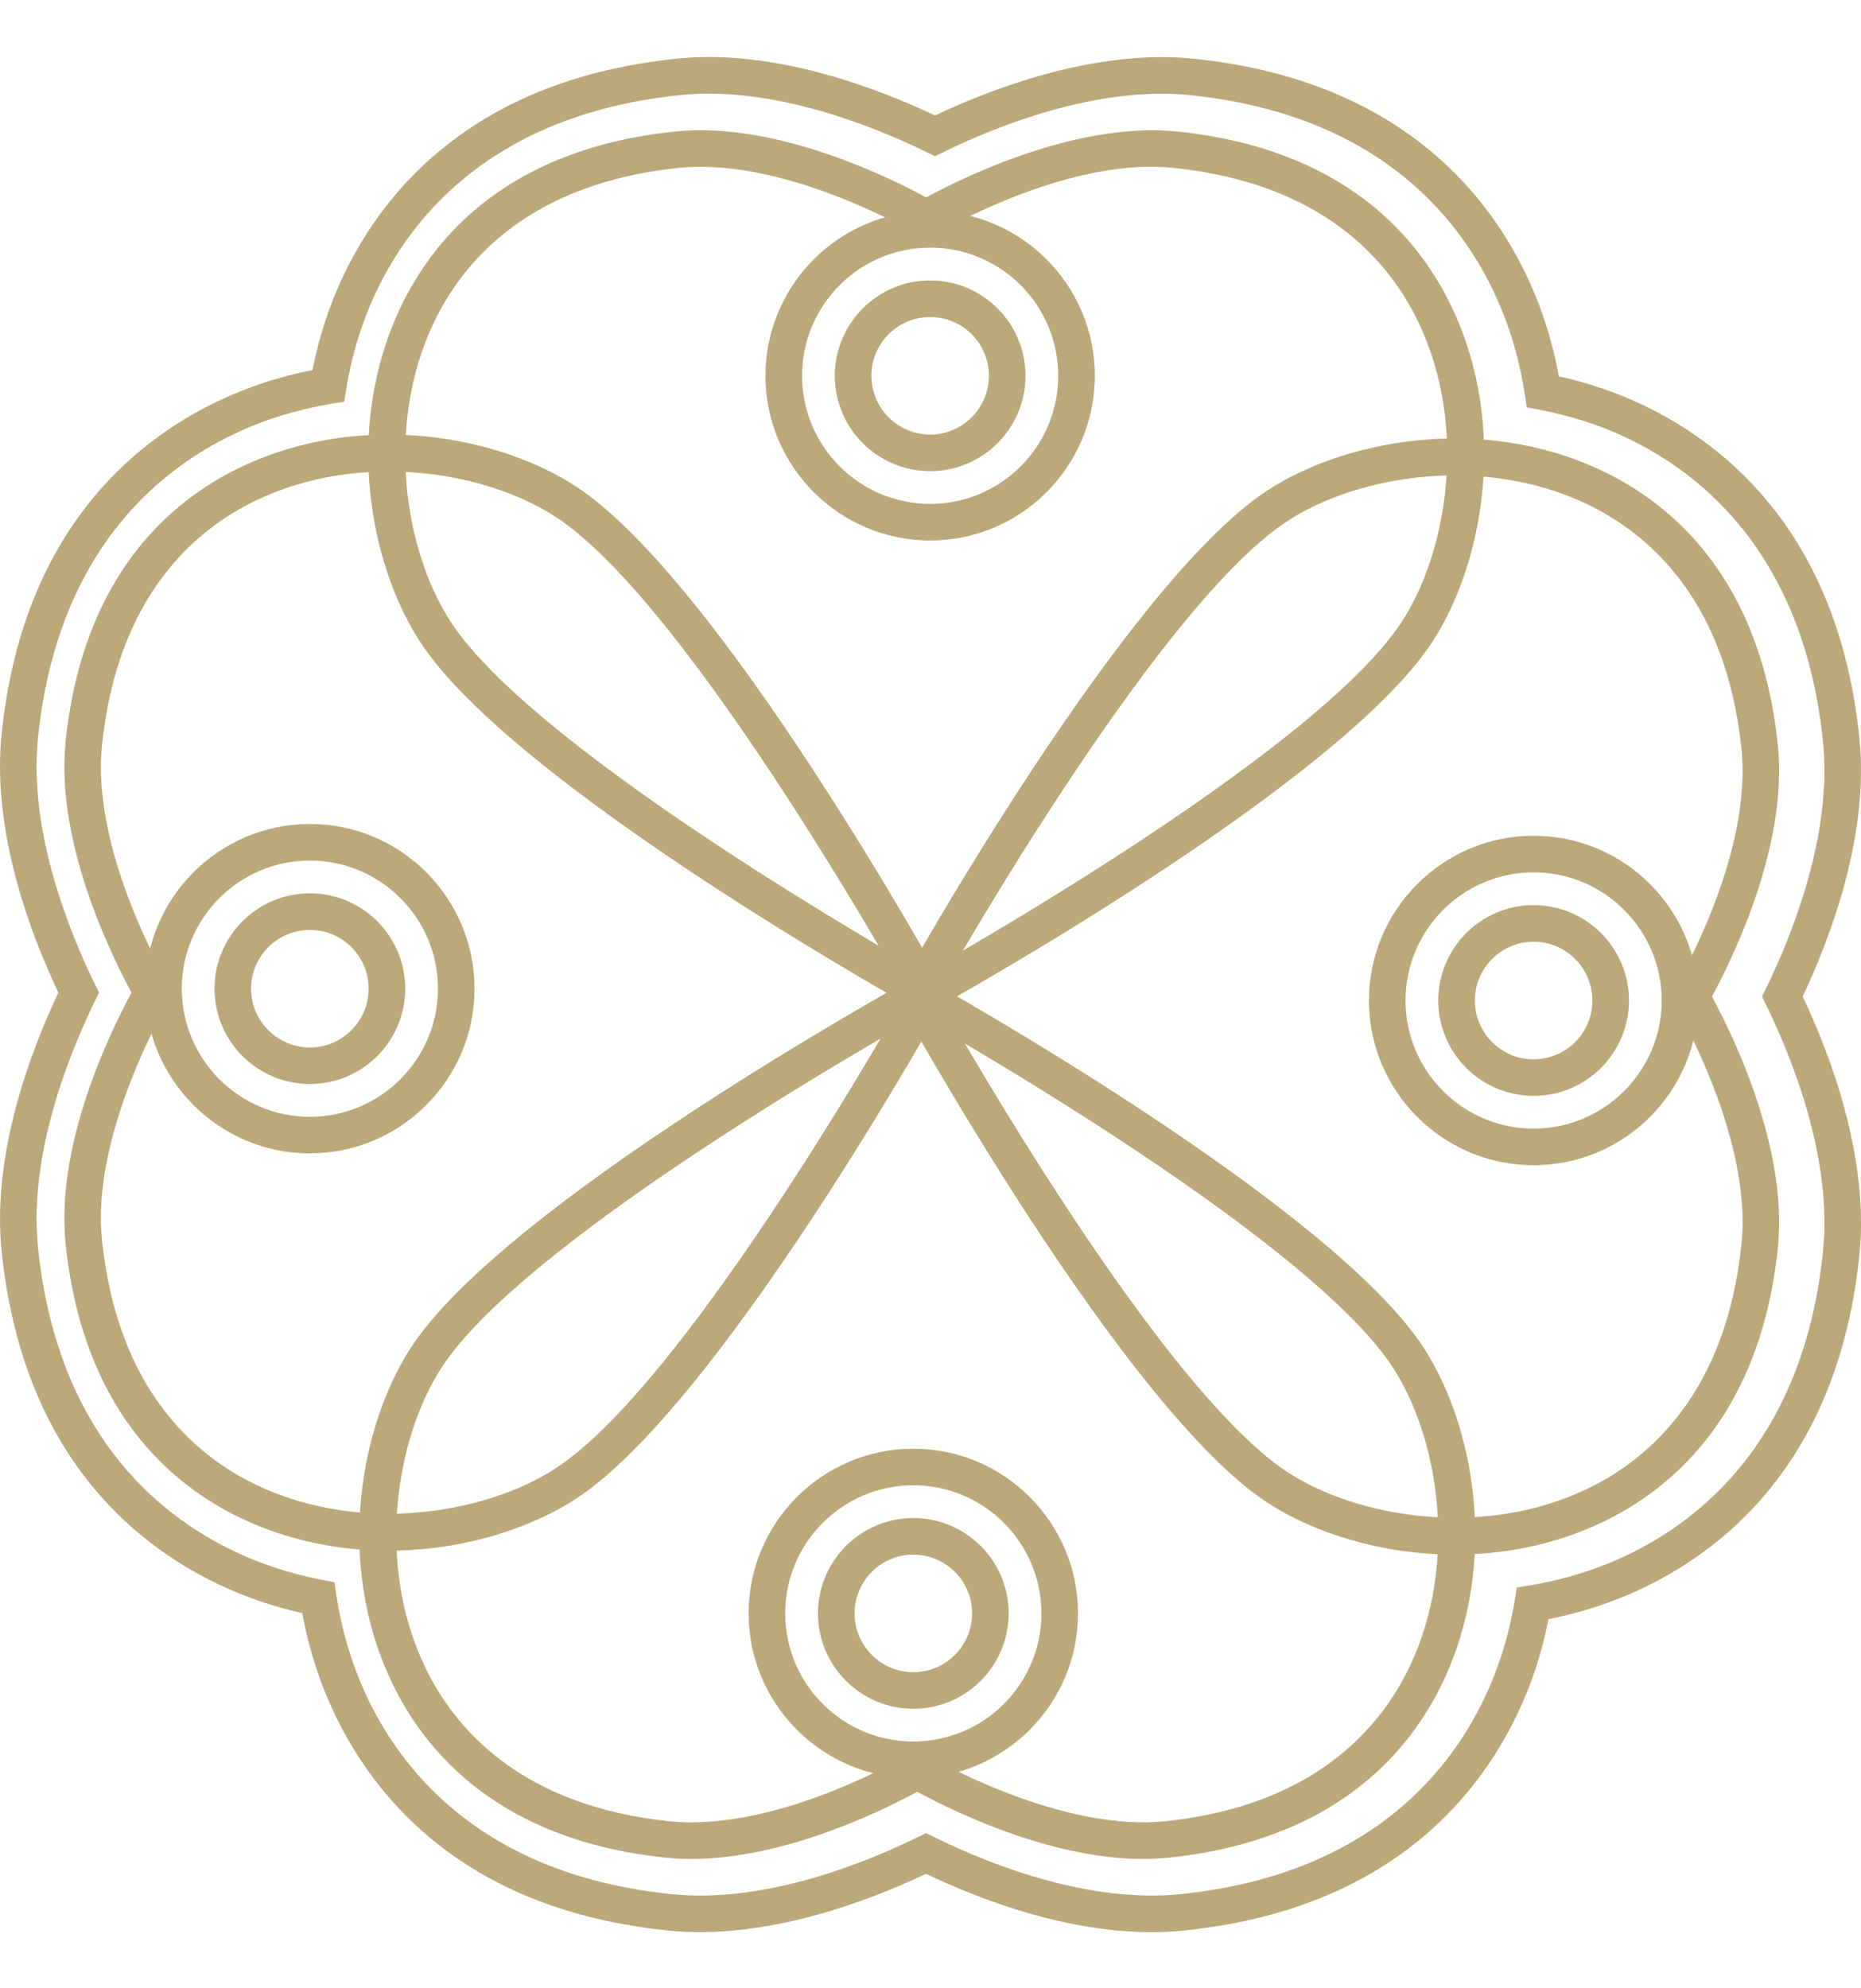
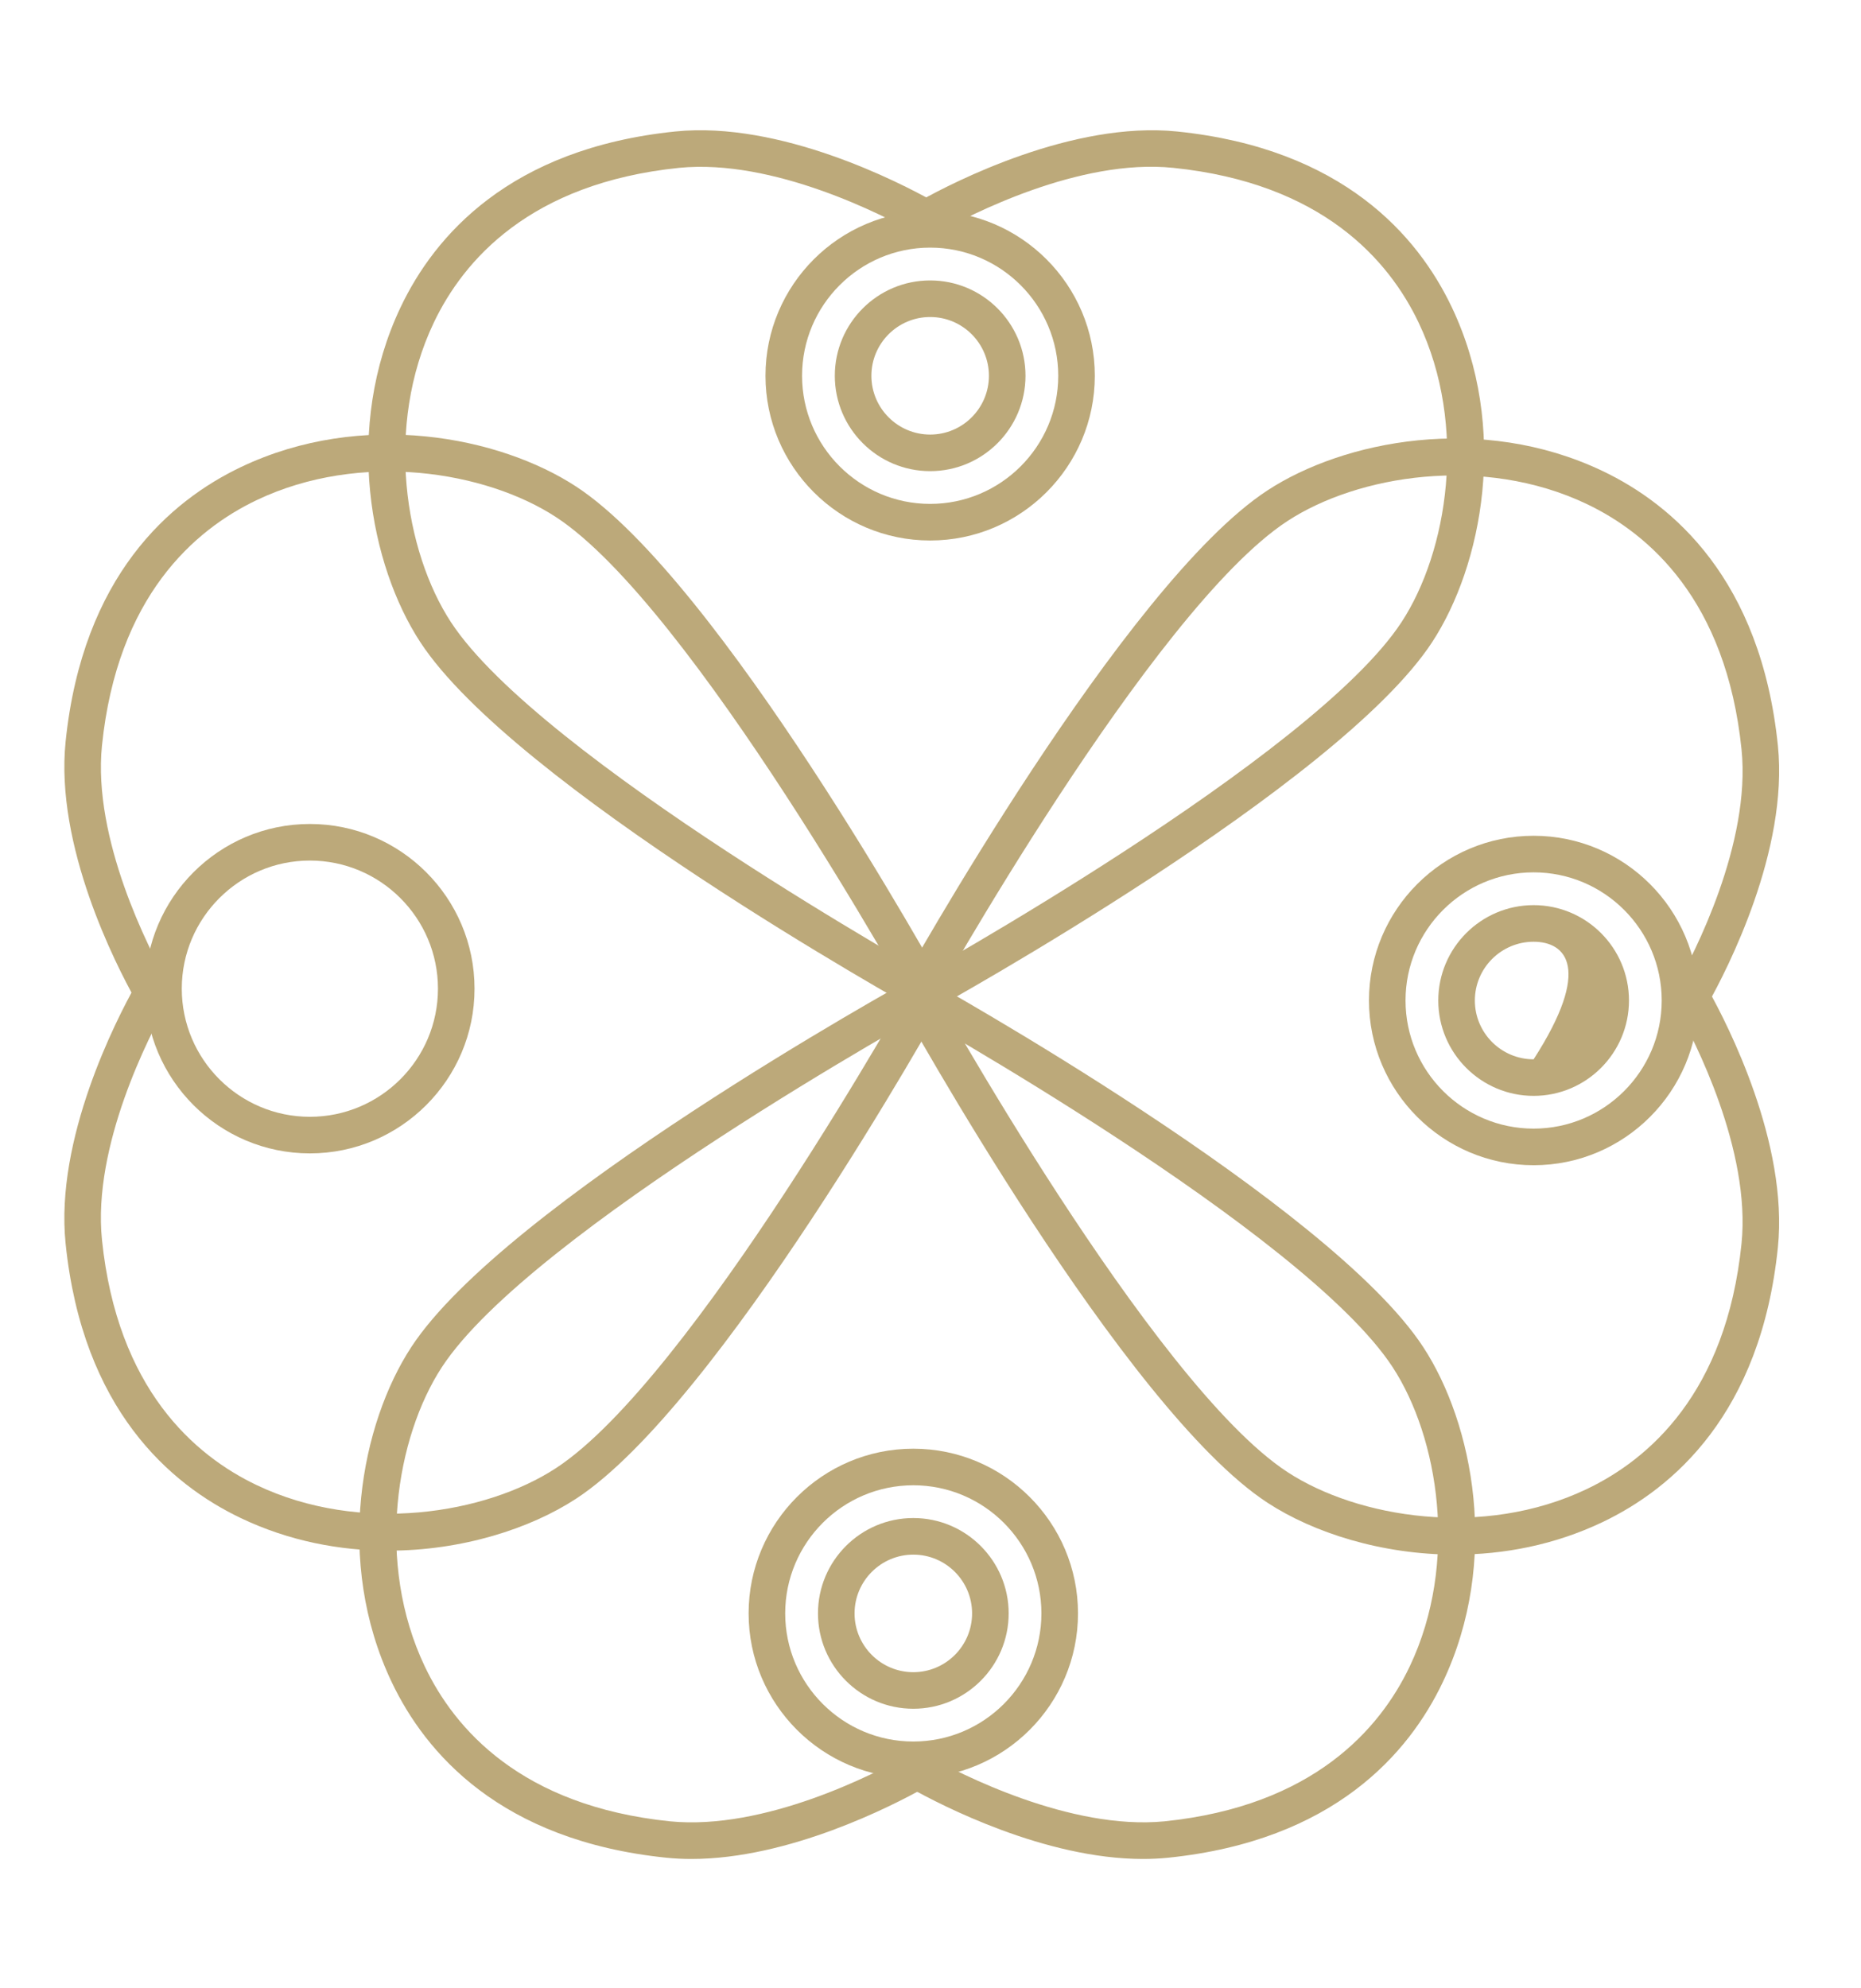
<svg xmlns="http://www.w3.org/2000/svg" version="1.1" id="Layer_1" x="0px" y="0px" width="161.326px" height="172.271px" viewBox="0 0 161.326 172.271" enable-background="new 0 0 161.326 172.271" xml:space="preserve">
  <path fill="#BCA97A" d="M80.46,87.759l-1.529-2.773c0.346-0.193,34.891-19.33,42.568-31.072c3.981-6.088,5.766-16.957,1.479-25.952  c-2.566-5.388-8.339-12.086-21.261-13.414c-8.151-0.846-17.691,4.101-20.428,5.634l-1.548-2.77  c2.944-1.646,13.25-6.936,22.298-6.016c14.387,1.476,20.883,9.082,23.8,15.201c5.014,10.518,2.641,22.434-1.686,29.052  C116.046,68.049,81.909,86.96,80.46,87.759" />
  <path fill="#BCA97A" d="M79.862,87.759C78.425,86.96,44.54,68.046,36.43,55.648c-4.326-6.618-6.698-18.534-1.687-29.052  c2.916-6.119,9.412-13.726,23.803-15.201c9.076-0.923,19.418,4.399,22.369,6.056l-1.555,2.762c-2.743-1.538-12.3-6.477-20.492-5.666  c-12.923,1.328-18.694,8.026-21.262,13.414c-4.289,8.995-2.502,19.864,1.48,25.952c7.679,11.745,41.97,30.879,42.316,31.072  L79.862,87.759z" />
  <path fill="#BCA97A" d="M80.633,46.844c-7.872,0-14.275-6.403-14.275-14.275c0-7.874,6.403-14.278,14.275-14.278  c7.871,0,14.274,6.404,14.274,14.278C94.908,40.44,88.504,46.844,80.633,46.844 M80.633,21.461c-6.122,0-11.104,4.982-11.104,11.107  c0,6.122,4.982,11.104,11.104,11.104s11.104-4.982,11.104-11.104C91.737,26.443,86.755,21.461,80.633,21.461" />
  <path fill="#BCA97A" d="M80.633,40.833c-4.559,0-8.265-3.706-8.265-8.264c0-4.559,3.706-8.265,8.265-8.265  c4.558,0,8.265,3.706,8.265,8.265C88.898,37.127,85.191,40.833,80.633,40.833 M80.633,27.475c-2.809,0-5.094,2.284-5.094,5.094  c0,2.808,2.285,5.094,5.094,5.094s5.094-2.286,5.094-5.094C85.728,29.76,83.442,27.475,80.633,27.475" />
  <path fill="#BCA97A" d="M126.133,134.737c-6.369,0-12.28-1.898-16.266-4.503c-12.401-8.109-31.313-42.249-32.111-43.698l2.773-1.529  c0.193,0.347,19.33,34.895,31.072,42.571c6.088,3.979,16.953,5.769,25.948,1.479c5.386-2.566,12.09-8.34,13.418-21.261  c0.833-8.123-4.1-17.69-5.633-20.431l2.769-1.549c1.647,2.944,6.945,13.257,6.017,22.302c-1.478,14.389-9.086,20.887-15.207,23.804  C134.733,133.913,130.333,134.737,126.133,134.737" />
  <path fill="#BCA97A" d="M80.531,87.483l-2.773-1.542c0.798-1.438,19.712-35.325,32.111-43.436c6.61-4.322,18.522-6.7,29.046-1.688  c6.121,2.917,13.729,9.414,15.207,23.804c0.931,9.082-4.401,19.415-6.058,22.369l-2.765-1.555c1.542-2.743,6.505-12.336,5.67-20.492  c-1.329-12.922-8.033-18.694-13.418-21.262c-8.996-4.282-19.861-2.502-25.949,1.48C99.853,52.844,80.723,87.135,80.531,87.483" />
  <path fill="#BCA97A" d="M132.946,100.988c-7.87,0-14.273-6.404-14.273-14.276c0-7.875,6.403-14.277,14.273-14.277  c7.872,0,14.275,6.402,14.275,14.277C147.221,94.584,140.818,100.988,132.946,100.988 M132.946,75.605  c-6.12,0-11.104,4.981-11.104,11.106c0,6.123,4.983,11.105,11.104,11.105c6.122,0,11.104-4.982,11.104-11.105  C144.05,80.587,139.068,75.605,132.946,75.605" />
-   <path fill="#BCA97A" d="M132.946,94.977c-4.558,0-8.265-3.707-8.265-8.265c0-4.559,3.707-8.265,8.265-8.265  c4.56,0,8.266,3.706,8.266,8.265C141.211,91.27,137.505,94.977,132.946,94.977 M132.946,81.619c-2.809,0-5.094,2.285-5.094,5.094  s2.285,5.095,5.094,5.095c2.81,0,5.095-2.286,5.095-5.095C138.04,83.903,135.755,81.619,132.946,81.619" />
+   <path fill="#BCA97A" d="M132.946,94.977c-4.558,0-8.265-3.707-8.265-8.265c0-4.559,3.707-8.265,8.265-8.265  c4.56,0,8.266,3.706,8.266,8.265C141.211,91.27,137.505,94.977,132.946,94.977 M132.946,81.619c-2.809,0-5.094,2.285-5.094,5.094  s2.285,5.095,5.094,5.095C138.04,83.903,135.755,81.619,132.946,81.619" />
  <path fill="#BCA97A" d="M59.942,161.113c-0.729,0-1.458-0.034-2.177-0.108c-14.389-1.477-20.886-9.085-23.803-15.207  c-5.01-10.519-2.638-22.432,1.688-29.046c8.109-12.401,42.249-31.312,43.698-32.11l1.53,2.774  c-0.348,0.191-34.896,19.328-42.572,31.07c-3.978,6.085-5.765,16.954-1.479,25.949c2.565,5.385,8.339,12.089,21.261,13.417  c8.177,0.803,17.689-4.1,20.43-5.632l1.548,2.768C77.354,156.502,68.402,161.113,59.942,161.113" />
  <path fill="#BCA97A" d="M99.083,161.113c-8.494,0-17.472-4.639-20.189-6.162l1.554-2.765c2.746,1.539,12.327,6.459,20.492,5.666  c12.922-1.328,18.695-8.032,21.262-13.417c4.285-8.995,2.499-19.864-1.479-25.949c-7.68-11.745-41.971-30.879-42.318-31.07  l1.542-2.774c1.438,0.799,35.323,19.712,43.433,32.11c4.326,6.614,6.698,18.527,1.688,29.046  c-2.917,6.122-9.414,13.73-23.803,15.207C100.544,161.079,99.813,161.113,99.083,161.113" />
  <path fill="#BCA97A" d="M79.174,154.106c-7.874,0-14.278-6.404-14.278-14.276c0-7.871,6.404-14.274,14.278-14.274  c7.872,0,14.275,6.403,14.275,14.274C93.45,147.702,87.046,154.106,79.174,154.106 M79.174,128.726  c-6.125,0-11.107,4.981-11.107,11.104c0,6.123,4.982,11.105,11.107,11.105c6.122,0,11.104-4.982,11.104-11.105  C90.278,133.708,85.296,128.726,79.174,128.726" />
  <path fill="#BCA97A" d="M79.174,148.094c-4.558,0-8.265-3.706-8.265-8.264c0-4.559,3.707-8.265,8.265-8.265  c4.559,0,8.265,3.706,8.265,8.265C87.439,144.388,83.733,148.094,79.174,148.094 M79.174,134.737c-2.809,0-5.094,2.285-5.094,5.094  s2.285,5.094,5.094,5.094s5.094-2.285,5.094-5.094C84.269,137.021,81.983,134.737,79.174,134.737" />
  <path fill="#BCA97A" d="M79.277,87.39c-0.191-0.348-19.329-34.896-31.07-42.568c-6.084-3.982-16.95-5.766-25.952-1.48  c-5.388,2.567-12.085,8.34-13.414,21.262c-0.831,8.119,4.099,17.687,5.632,20.428l-2.768,1.548  c-1.648-2.945-6.946-13.256-6.018-22.298c1.479-14.39,9.082-20.886,15.201-23.803c10.52-5.012,22.432-2.643,29.052,1.687  c12.401,8.107,31.313,42.246,32.111,43.696L79.277,87.39z" />
  <path fill="#BCA97A" d="M33.674,134.393c-4.202,0-8.604-0.824-12.786-2.818c-6.119-2.917-13.724-9.413-15.201-23.8  c-0.932-9.076,4.4-19.415,6.054-22.366l2.769,1.547c-1.542,2.75-6.506,12.347-5.67,20.497c1.329,12.921,8.026,18.694,13.414,21.26  c8.996,4.284,19.86,2.506,25.952-1.479c11.746-7.68,30.879-41.971,31.071-42.318l2.774,1.542  c-0.799,1.438-19.713,35.323-32.111,43.433C45.952,132.495,40.041,134.393,33.674,134.393" />
  <path fill="#BCA97A" d="M26.862,99.962c-7.871,0-14.274-6.402-14.274-14.274s6.403-14.275,14.274-14.275s14.274,6.403,14.274,14.275  S34.733,99.962,26.862,99.962 M26.862,74.583c-6.121,0-11.104,4.981-11.104,11.104c0,6.122,4.982,11.104,11.104,11.104  s11.104-4.981,11.104-11.104C37.966,79.564,32.983,74.583,26.862,74.583" />
-   <path fill="#BCA97A" d="M26.862,93.951c-4.559,0-8.265-3.706-8.265-8.264c0-4.559,3.706-8.266,8.265-8.266s8.266,3.707,8.266,8.266  C35.127,90.245,31.42,93.951,26.862,93.951 M26.862,80.593c-2.809,0-5.094,2.285-5.094,5.095c0,2.808,2.285,5.094,5.094,5.094  c2.81,0,5.095-2.286,5.095-5.094C31.956,82.878,29.671,80.593,26.862,80.593" />
-   <path fill="#BCA97A" d="M99.844,167.455c-7.33,0-14.572-2.672-19.57-5.057c-4.97,2.359-13.91,5.797-22.396,4.914  c-17.313-1.777-25.262-11.197-28.878-18.786c-1.305-2.741-2.243-5.67-2.797-8.719c-2.542-0.571-4.986-1.41-7.274-2.503  c-7.592-3.617-17.012-11.566-18.79-28.882c-0.867-8.463,2.562-17.405,4.921-22.395c-2.363-4.979-5.791-13.913-4.921-22.395  c1.778-17.315,11.198-25.265,18.787-28.881c2.555-1.217,5.295-2.114,8.165-2.679c0.563-2.883,1.465-5.636,2.688-8.206  c3.619-7.587,11.565-17.003,28.879-18.78c8.429-0.886,17.405,2.558,22.394,4.923c4.983-2.359,13.916-5.777,22.398-4.923  c17.312,1.777,25.262,11.193,28.878,18.783c1.306,2.747,2.248,5.687,2.805,8.748c2.568,0.566,5.01,1.399,7.278,2.481  c7.583,3.609,17,11.549,18.776,28.875c0.87,8.459-2.558,17.405-4.918,22.394c2.363,4.982,5.791,13.922,4.918,22.398  c-1.776,17.324-11.196,25.267-18.787,28.877c-2.552,1.217-5.295,2.122-8.166,2.685c-0.56,2.88-1.461,5.633-2.688,8.2  c-3.613,7.586-11.56,17.006-28.877,18.783C101.739,167.408,100.795,167.455,99.844,167.455 M80.274,158.872l0.7,0.344  c5.264,2.585,13.613,5.737,21.372,4.944c15.852-1.628,23.073-10.141,26.339-16.996c1.251-2.623,2.134-5.466,2.62-8.451l0.183-1.124  l1.121-0.186c2.981-0.492,5.815-1.375,8.43-2.62c6.854-3.264,15.367-10.481,16.997-26.339c0.833-8.104-2.744-16.873-4.948-21.379  l-0.341-0.696l0.341-0.697c2.204-4.512,5.777-13.287,4.948-21.375c-1.63-15.857-10.14-23.071-16.991-26.336  c-2.338-1.114-4.894-1.938-7.59-2.449l-1.106-0.207l-0.167-1.115c-0.473-3.152-1.39-6.166-2.716-8.956  c-3.27-6.853-10.491-15.364-26.338-16.993c-8.102-0.808-16.874,2.749-21.379,4.954l-0.697,0.341l-0.697-0.341  C75.839,10.986,67.045,7.41,58.979,8.24C43.134,9.869,35.91,18.378,32.639,25.23c-1.247,2.626-2.13,5.475-2.619,8.463l-0.183,1.121  L28.713,35c-2.979,0.493-5.815,1.372-8.425,2.614C13.432,40.883,4.92,48.107,3.291,63.956c-0.83,8.106,2.747,16.873,4.951,21.376  l0.341,0.696l-0.341,0.698c-2.204,4.51-5.779,13.287-4.951,21.375c1.629,15.851,10.144,23.071,17,26.342  c2.372,1.13,4.926,1.963,7.598,2.474l1.104,0.214l0.163,1.108c0.472,3.137,1.382,6.141,2.703,8.925  c3.271,6.855,10.495,15.368,26.341,16.996c8.158,0.84,16.888-2.743,21.375-4.948L80.274,158.872z" />
</svg>